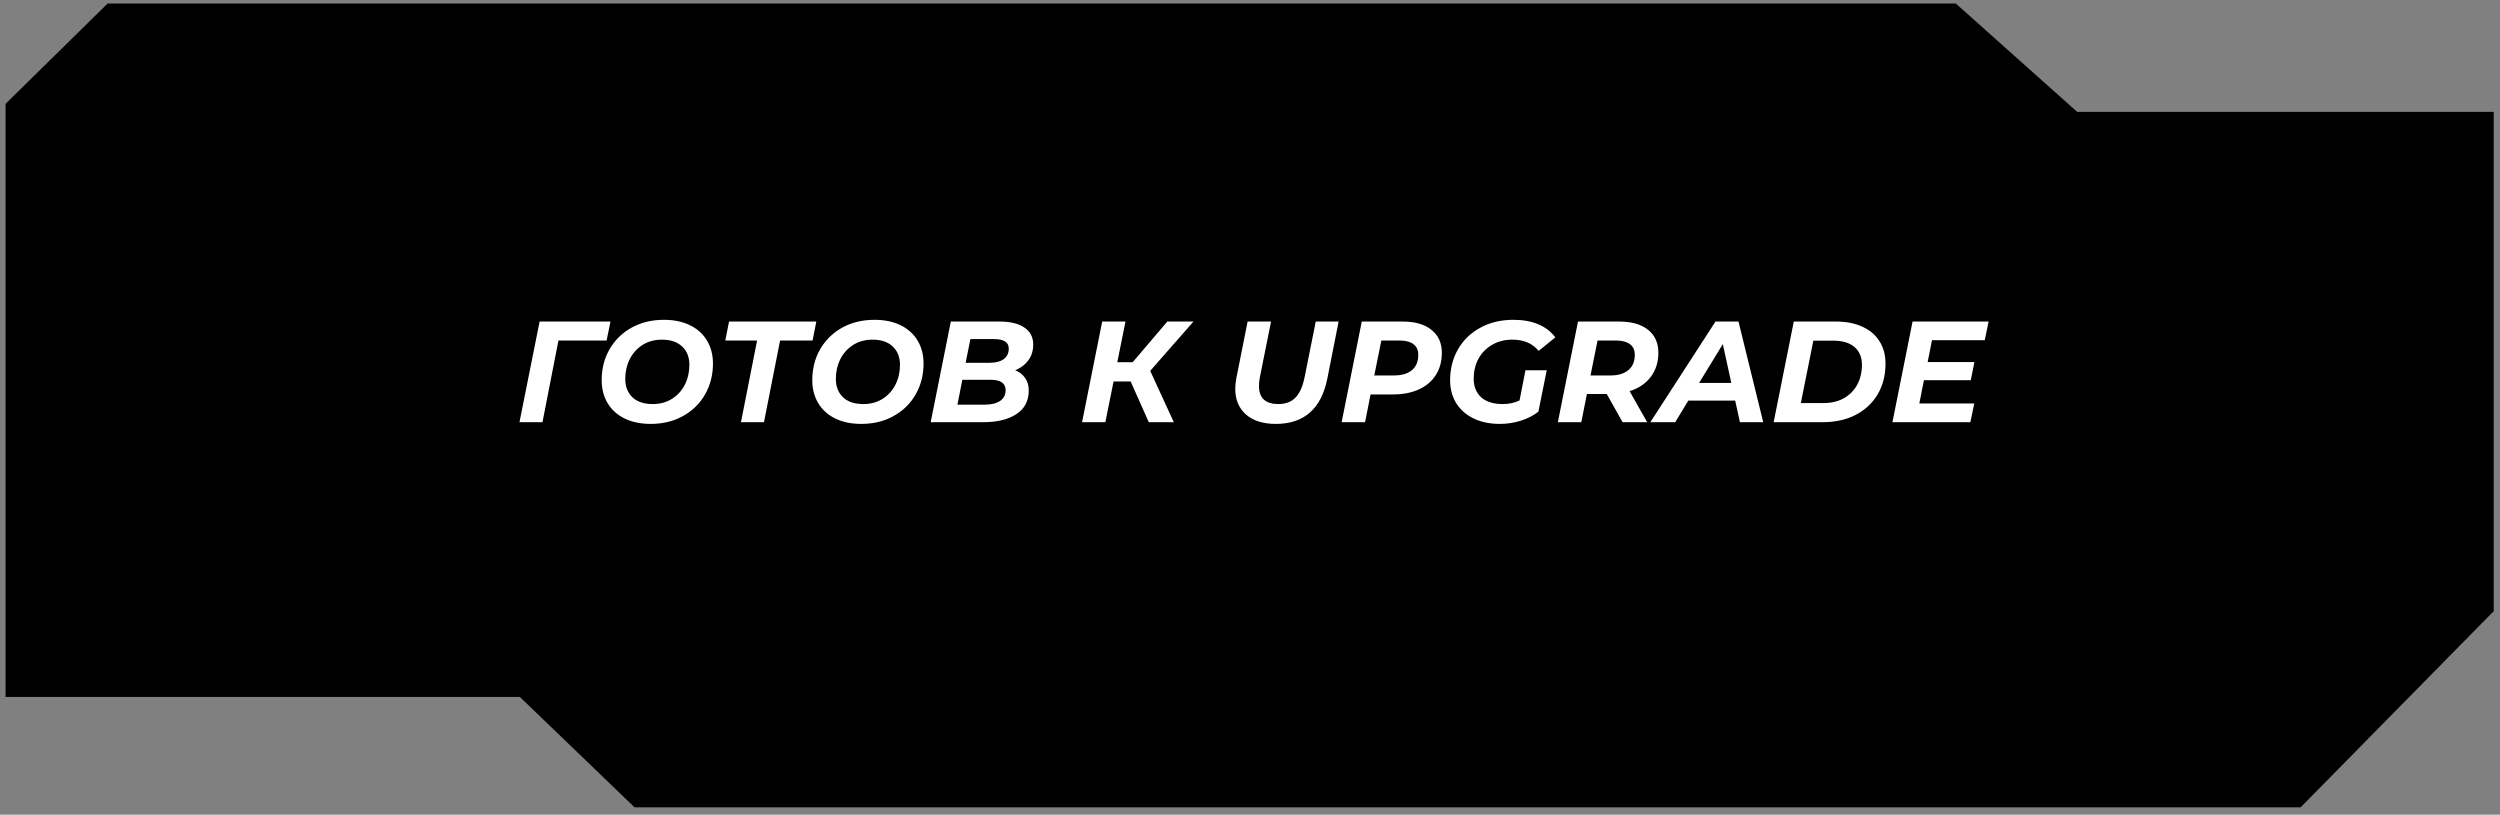
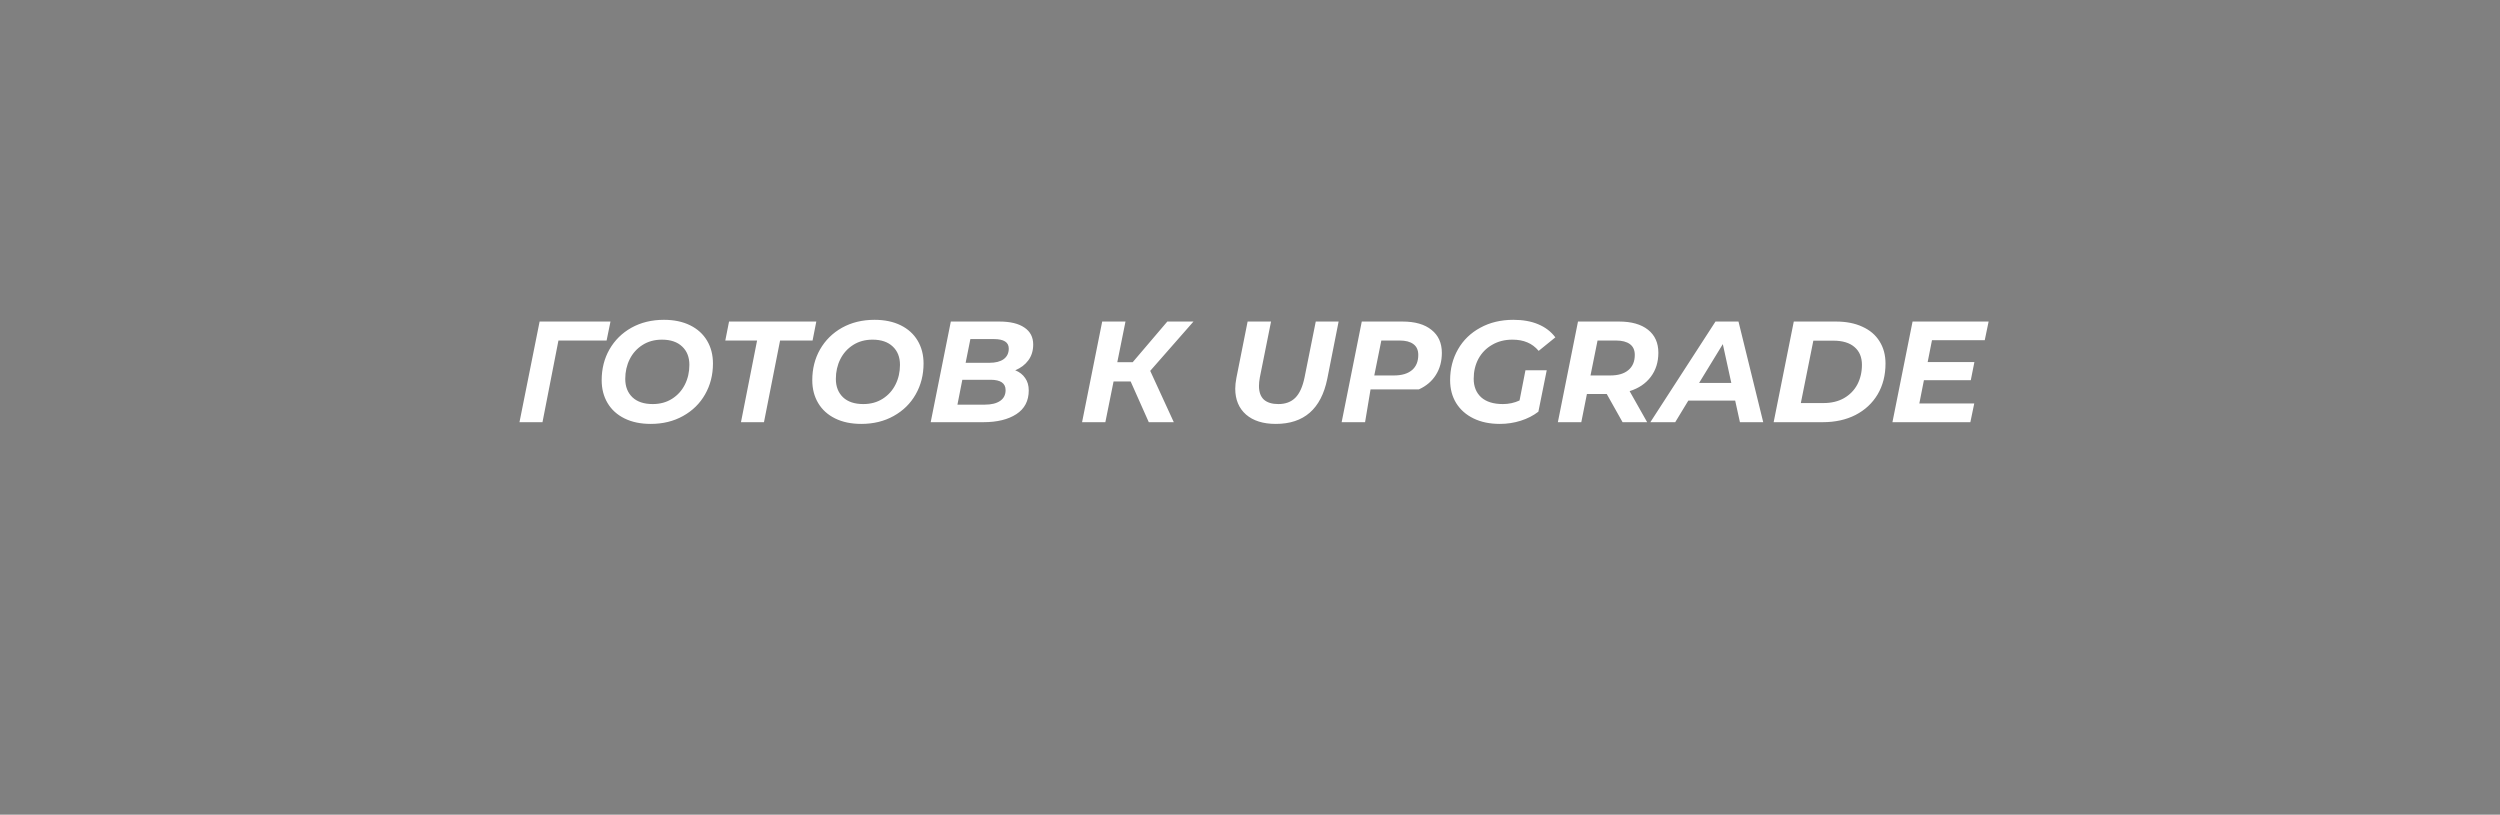
<svg xmlns="http://www.w3.org/2000/svg" width="313" height="102" viewBox="0 0 313 102" fill="none">
  <rect x="0" y="0" width="313" height="102" fill="#808080" stroke="none" />
-   <path d="M0.7 12.998L13.479 0.438H244.862L260.059 14.003H312.214V76.515L288.034 101.08H79.45L65.087 87.257H0.7V49.664V12.998Z" fill="black" />
-   <path d="M75.947 42.633H69.917L67.919 52.857H65.039L67.559 40.257H76.433L75.947 42.633ZM81.468 53.073C80.208 53.073 79.116 52.845 78.192 52.389C77.268 51.933 76.56 51.291 76.068 50.463C75.576 49.635 75.33 48.681 75.33 47.601C75.33 46.173 75.654 44.889 76.302 43.749C76.962 42.597 77.88 41.691 79.056 41.031C80.244 40.371 81.6 40.041 83.124 40.041C84.384 40.041 85.476 40.269 86.4 40.725C87.324 41.181 88.032 41.823 88.524 42.651C89.016 43.479 89.262 44.433 89.262 45.513C89.262 46.941 88.932 48.231 88.272 49.383C87.624 50.523 86.706 51.423 85.518 52.083C84.342 52.743 82.992 53.073 81.468 53.073ZM81.72 50.589C82.644 50.589 83.454 50.367 84.15 49.923C84.846 49.479 85.38 48.885 85.752 48.141C86.124 47.397 86.31 46.575 86.31 45.675C86.31 44.715 86.01 43.953 85.41 43.389C84.81 42.813 83.964 42.525 82.872 42.525C81.948 42.525 81.138 42.747 80.442 43.191C79.746 43.635 79.212 44.229 78.84 44.973C78.468 45.717 78.282 46.539 78.282 47.439C78.282 48.399 78.582 49.167 79.182 49.743C79.782 50.307 80.628 50.589 81.72 50.589ZM101.734 42.633H97.666L95.65 52.857H92.77L94.786 42.633H90.808L91.276 40.257H102.202L101.734 42.633ZM107.835 53.073C106.575 53.073 105.483 52.845 104.559 52.389C103.635 51.933 102.927 51.291 102.435 50.463C101.943 49.635 101.697 48.681 101.697 47.601C101.697 46.173 102.021 44.889 102.669 43.749C103.329 42.597 104.247 41.691 105.423 41.031C106.611 40.371 107.967 40.041 109.491 40.041C110.751 40.041 111.843 40.269 112.767 40.725C113.691 41.181 114.399 41.823 114.891 42.651C115.383 43.479 115.629 44.433 115.629 45.513C115.629 46.941 115.299 48.231 114.639 49.383C113.991 50.523 113.073 51.423 111.885 52.083C110.709 52.743 109.359 53.073 107.835 53.073ZM108.087 50.589C109.011 50.589 109.821 50.367 110.517 49.923C111.213 49.479 111.747 48.885 112.119 48.141C112.491 47.397 112.677 46.575 112.677 45.675C112.677 44.715 112.377 43.953 111.777 43.389C111.177 42.813 110.331 42.525 109.239 42.525C108.315 42.525 107.505 42.747 106.809 43.191C106.113 43.635 105.579 44.229 105.207 44.973C104.835 45.717 104.649 46.539 104.649 47.439C104.649 48.399 104.949 49.167 105.549 49.743C106.149 50.307 106.995 50.589 108.087 50.589ZM127.107 46.359C127.647 46.575 128.061 46.899 128.349 47.331C128.649 47.751 128.799 48.267 128.799 48.879C128.799 50.187 128.283 51.177 127.251 51.849C126.219 52.521 124.845 52.857 123.129 52.857H116.523L119.043 40.257H125.127C126.483 40.257 127.527 40.509 128.259 41.013C128.991 41.505 129.357 42.213 129.357 43.137C129.357 43.905 129.153 44.565 128.745 45.117C128.349 45.657 127.803 46.071 127.107 46.359ZM121.491 42.453L120.897 45.423H123.867C124.635 45.423 125.229 45.273 125.649 44.973C126.081 44.661 126.297 44.217 126.297 43.641C126.297 42.849 125.679 42.453 124.443 42.453H121.491ZM123.309 50.661C124.125 50.661 124.761 50.505 125.217 50.193C125.673 49.881 125.901 49.431 125.901 48.843C125.901 47.979 125.271 47.547 124.011 47.547H120.483L119.871 50.661H123.309ZM144.007 46.431L146.959 52.857H143.827L141.559 47.763H139.417L138.391 52.857H135.475L137.995 40.257H140.911L139.885 45.351H141.811L146.149 40.257H149.425L144.007 46.431ZM159.729 53.073C158.145 53.073 156.903 52.683 156.003 51.903C155.103 51.111 154.653 50.031 154.653 48.663C154.653 48.267 154.701 47.817 154.797 47.313L156.201 40.257H159.135L157.731 47.259C157.659 47.655 157.623 48.009 157.623 48.321C157.623 49.077 157.827 49.647 158.235 50.031C158.655 50.403 159.261 50.589 160.053 50.589C160.941 50.589 161.649 50.325 162.177 49.797C162.705 49.269 163.089 48.423 163.329 47.259L164.733 40.257H167.595L166.173 47.439C165.405 51.195 163.257 53.073 159.729 53.073ZM175.588 40.257C177.16 40.257 178.372 40.605 179.224 41.301C180.088 41.985 180.52 42.945 180.52 44.181C180.52 45.237 180.268 46.161 179.764 46.953C179.272 47.733 178.564 48.333 177.64 48.753C176.728 49.173 175.648 49.383 174.4 49.383H171.592L170.908 52.857H167.974L170.494 40.257H175.588ZM174.526 47.007C175.498 47.007 176.248 46.785 176.776 46.341C177.304 45.897 177.568 45.261 177.568 44.433C177.568 43.833 177.364 43.383 176.956 43.083C176.56 42.783 175.984 42.633 175.228 42.633H172.942L172.06 47.007H174.526ZM190.986 46.359H193.65L192.606 51.543C191.97 52.035 191.232 52.413 190.392 52.677C189.552 52.941 188.682 53.073 187.782 53.073C186.522 53.073 185.424 52.845 184.488 52.389C183.552 51.933 182.826 51.291 182.31 50.463C181.806 49.635 181.554 48.681 181.554 47.601C181.554 46.173 181.884 44.883 182.544 43.731C183.204 42.579 184.134 41.679 185.334 41.031C186.534 40.371 187.914 40.041 189.474 40.041C190.674 40.041 191.712 40.227 192.588 40.599C193.476 40.971 194.19 41.517 194.73 42.237L192.642 43.929C192.222 43.437 191.748 43.083 191.22 42.867C190.692 42.639 190.068 42.525 189.348 42.525C188.388 42.525 187.542 42.741 186.81 43.173C186.078 43.593 185.508 44.175 185.1 44.919C184.704 45.663 184.506 46.497 184.506 47.421C184.506 48.393 184.818 49.167 185.442 49.743C186.078 50.307 186.984 50.589 188.16 50.589C188.904 50.589 189.6 50.439 190.248 50.139L190.986 46.359ZM207.627 44.163C207.627 45.339 207.309 46.347 206.673 47.187C206.037 48.027 205.155 48.621 204.027 48.969L206.223 52.857H203.145L201.165 49.329H198.681L197.979 52.857H195.045L197.565 40.257H202.695C204.255 40.257 205.467 40.599 206.331 41.283C207.195 41.967 207.627 42.927 207.627 44.163ZM201.615 47.007C202.587 47.007 203.337 46.785 203.865 46.341C204.405 45.897 204.675 45.261 204.675 44.433C204.675 43.833 204.471 43.383 204.063 43.083C203.655 42.783 203.073 42.633 202.317 42.633H200.013L199.131 47.007H201.615ZM217.245 50.157H211.377L209.739 52.857H206.625L214.779 40.257H217.659L220.755 52.857H217.839L217.245 50.157ZM216.759 47.943L215.697 43.083L212.727 47.943H216.759ZM224.582 40.257H229.856C231.14 40.257 232.244 40.473 233.168 40.905C234.104 41.325 234.818 41.931 235.31 42.723C235.814 43.515 236.066 44.445 236.066 45.513C236.066 46.977 235.736 48.267 235.076 49.383C234.416 50.487 233.492 51.345 232.304 51.957C231.128 52.557 229.766 52.857 228.218 52.857H222.062L224.582 40.257ZM228.308 50.463C229.292 50.463 230.144 50.259 230.864 49.851C231.596 49.431 232.154 48.861 232.538 48.141C232.922 47.409 233.114 46.587 233.114 45.675C233.114 44.727 232.808 43.989 232.196 43.461C231.584 42.921 230.696 42.651 229.532 42.651H227.03L225.464 50.463H228.308ZM241.883 42.597L241.343 45.333H247.193L246.743 47.601H240.875L240.299 50.517H247.175L246.689 52.857H236.933L239.453 40.257H248.975L248.489 42.597H241.883Z" fill="white" />
+   <path d="M75.947 42.633H69.917L67.919 52.857H65.039L67.559 40.257H76.433L75.947 42.633ZM81.468 53.073C80.208 53.073 79.116 52.845 78.192 52.389C77.268 51.933 76.56 51.291 76.068 50.463C75.576 49.635 75.33 48.681 75.33 47.601C75.33 46.173 75.654 44.889 76.302 43.749C76.962 42.597 77.88 41.691 79.056 41.031C80.244 40.371 81.6 40.041 83.124 40.041C84.384 40.041 85.476 40.269 86.4 40.725C87.324 41.181 88.032 41.823 88.524 42.651C89.016 43.479 89.262 44.433 89.262 45.513C89.262 46.941 88.932 48.231 88.272 49.383C87.624 50.523 86.706 51.423 85.518 52.083C84.342 52.743 82.992 53.073 81.468 53.073ZM81.72 50.589C82.644 50.589 83.454 50.367 84.15 49.923C84.846 49.479 85.38 48.885 85.752 48.141C86.124 47.397 86.31 46.575 86.31 45.675C86.31 44.715 86.01 43.953 85.41 43.389C84.81 42.813 83.964 42.525 82.872 42.525C81.948 42.525 81.138 42.747 80.442 43.191C79.746 43.635 79.212 44.229 78.84 44.973C78.468 45.717 78.282 46.539 78.282 47.439C78.282 48.399 78.582 49.167 79.182 49.743C79.782 50.307 80.628 50.589 81.72 50.589ZM101.734 42.633H97.666L95.65 52.857H92.77L94.786 42.633H90.808L91.276 40.257H102.202L101.734 42.633ZM107.835 53.073C106.575 53.073 105.483 52.845 104.559 52.389C103.635 51.933 102.927 51.291 102.435 50.463C101.943 49.635 101.697 48.681 101.697 47.601C101.697 46.173 102.021 44.889 102.669 43.749C103.329 42.597 104.247 41.691 105.423 41.031C106.611 40.371 107.967 40.041 109.491 40.041C110.751 40.041 111.843 40.269 112.767 40.725C113.691 41.181 114.399 41.823 114.891 42.651C115.383 43.479 115.629 44.433 115.629 45.513C115.629 46.941 115.299 48.231 114.639 49.383C113.991 50.523 113.073 51.423 111.885 52.083C110.709 52.743 109.359 53.073 107.835 53.073ZM108.087 50.589C109.011 50.589 109.821 50.367 110.517 49.923C111.213 49.479 111.747 48.885 112.119 48.141C112.491 47.397 112.677 46.575 112.677 45.675C112.677 44.715 112.377 43.953 111.777 43.389C111.177 42.813 110.331 42.525 109.239 42.525C108.315 42.525 107.505 42.747 106.809 43.191C106.113 43.635 105.579 44.229 105.207 44.973C104.835 45.717 104.649 46.539 104.649 47.439C104.649 48.399 104.949 49.167 105.549 49.743C106.149 50.307 106.995 50.589 108.087 50.589ZM127.107 46.359C127.647 46.575 128.061 46.899 128.349 47.331C128.649 47.751 128.799 48.267 128.799 48.879C128.799 50.187 128.283 51.177 127.251 51.849C126.219 52.521 124.845 52.857 123.129 52.857H116.523L119.043 40.257H125.127C126.483 40.257 127.527 40.509 128.259 41.013C128.991 41.505 129.357 42.213 129.357 43.137C129.357 43.905 129.153 44.565 128.745 45.117C128.349 45.657 127.803 46.071 127.107 46.359ZM121.491 42.453L120.897 45.423H123.867C124.635 45.423 125.229 45.273 125.649 44.973C126.081 44.661 126.297 44.217 126.297 43.641C126.297 42.849 125.679 42.453 124.443 42.453H121.491ZM123.309 50.661C124.125 50.661 124.761 50.505 125.217 50.193C125.673 49.881 125.901 49.431 125.901 48.843C125.901 47.979 125.271 47.547 124.011 47.547H120.483L119.871 50.661H123.309ZM144.007 46.431L146.959 52.857H143.827L141.559 47.763H139.417L138.391 52.857H135.475L137.995 40.257H140.911L139.885 45.351H141.811L146.149 40.257H149.425L144.007 46.431ZM159.729 53.073C158.145 53.073 156.903 52.683 156.003 51.903C155.103 51.111 154.653 50.031 154.653 48.663C154.653 48.267 154.701 47.817 154.797 47.313L156.201 40.257H159.135L157.731 47.259C157.659 47.655 157.623 48.009 157.623 48.321C157.623 49.077 157.827 49.647 158.235 50.031C158.655 50.403 159.261 50.589 160.053 50.589C160.941 50.589 161.649 50.325 162.177 49.797C162.705 49.269 163.089 48.423 163.329 47.259L164.733 40.257H167.595L166.173 47.439C165.405 51.195 163.257 53.073 159.729 53.073ZM175.588 40.257C177.16 40.257 178.372 40.605 179.224 41.301C180.088 41.985 180.52 42.945 180.52 44.181C180.52 45.237 180.268 46.161 179.764 46.953C179.272 47.733 178.564 48.333 177.64 48.753H171.592L170.908 52.857H167.974L170.494 40.257H175.588ZM174.526 47.007C175.498 47.007 176.248 46.785 176.776 46.341C177.304 45.897 177.568 45.261 177.568 44.433C177.568 43.833 177.364 43.383 176.956 43.083C176.56 42.783 175.984 42.633 175.228 42.633H172.942L172.06 47.007H174.526ZM190.986 46.359H193.65L192.606 51.543C191.97 52.035 191.232 52.413 190.392 52.677C189.552 52.941 188.682 53.073 187.782 53.073C186.522 53.073 185.424 52.845 184.488 52.389C183.552 51.933 182.826 51.291 182.31 50.463C181.806 49.635 181.554 48.681 181.554 47.601C181.554 46.173 181.884 44.883 182.544 43.731C183.204 42.579 184.134 41.679 185.334 41.031C186.534 40.371 187.914 40.041 189.474 40.041C190.674 40.041 191.712 40.227 192.588 40.599C193.476 40.971 194.19 41.517 194.73 42.237L192.642 43.929C192.222 43.437 191.748 43.083 191.22 42.867C190.692 42.639 190.068 42.525 189.348 42.525C188.388 42.525 187.542 42.741 186.81 43.173C186.078 43.593 185.508 44.175 185.1 44.919C184.704 45.663 184.506 46.497 184.506 47.421C184.506 48.393 184.818 49.167 185.442 49.743C186.078 50.307 186.984 50.589 188.16 50.589C188.904 50.589 189.6 50.439 190.248 50.139L190.986 46.359ZM207.627 44.163C207.627 45.339 207.309 46.347 206.673 47.187C206.037 48.027 205.155 48.621 204.027 48.969L206.223 52.857H203.145L201.165 49.329H198.681L197.979 52.857H195.045L197.565 40.257H202.695C204.255 40.257 205.467 40.599 206.331 41.283C207.195 41.967 207.627 42.927 207.627 44.163ZM201.615 47.007C202.587 47.007 203.337 46.785 203.865 46.341C204.405 45.897 204.675 45.261 204.675 44.433C204.675 43.833 204.471 43.383 204.063 43.083C203.655 42.783 203.073 42.633 202.317 42.633H200.013L199.131 47.007H201.615ZM217.245 50.157H211.377L209.739 52.857H206.625L214.779 40.257H217.659L220.755 52.857H217.839L217.245 50.157ZM216.759 47.943L215.697 43.083L212.727 47.943H216.759ZM224.582 40.257H229.856C231.14 40.257 232.244 40.473 233.168 40.905C234.104 41.325 234.818 41.931 235.31 42.723C235.814 43.515 236.066 44.445 236.066 45.513C236.066 46.977 235.736 48.267 235.076 49.383C234.416 50.487 233.492 51.345 232.304 51.957C231.128 52.557 229.766 52.857 228.218 52.857H222.062L224.582 40.257ZM228.308 50.463C229.292 50.463 230.144 50.259 230.864 49.851C231.596 49.431 232.154 48.861 232.538 48.141C232.922 47.409 233.114 46.587 233.114 45.675C233.114 44.727 232.808 43.989 232.196 43.461C231.584 42.921 230.696 42.651 229.532 42.651H227.03L225.464 50.463H228.308ZM241.883 42.597L241.343 45.333H247.193L246.743 47.601H240.875L240.299 50.517H247.175L246.689 52.857H236.933L239.453 40.257H248.975L248.489 42.597H241.883Z" fill="white" />
</svg>